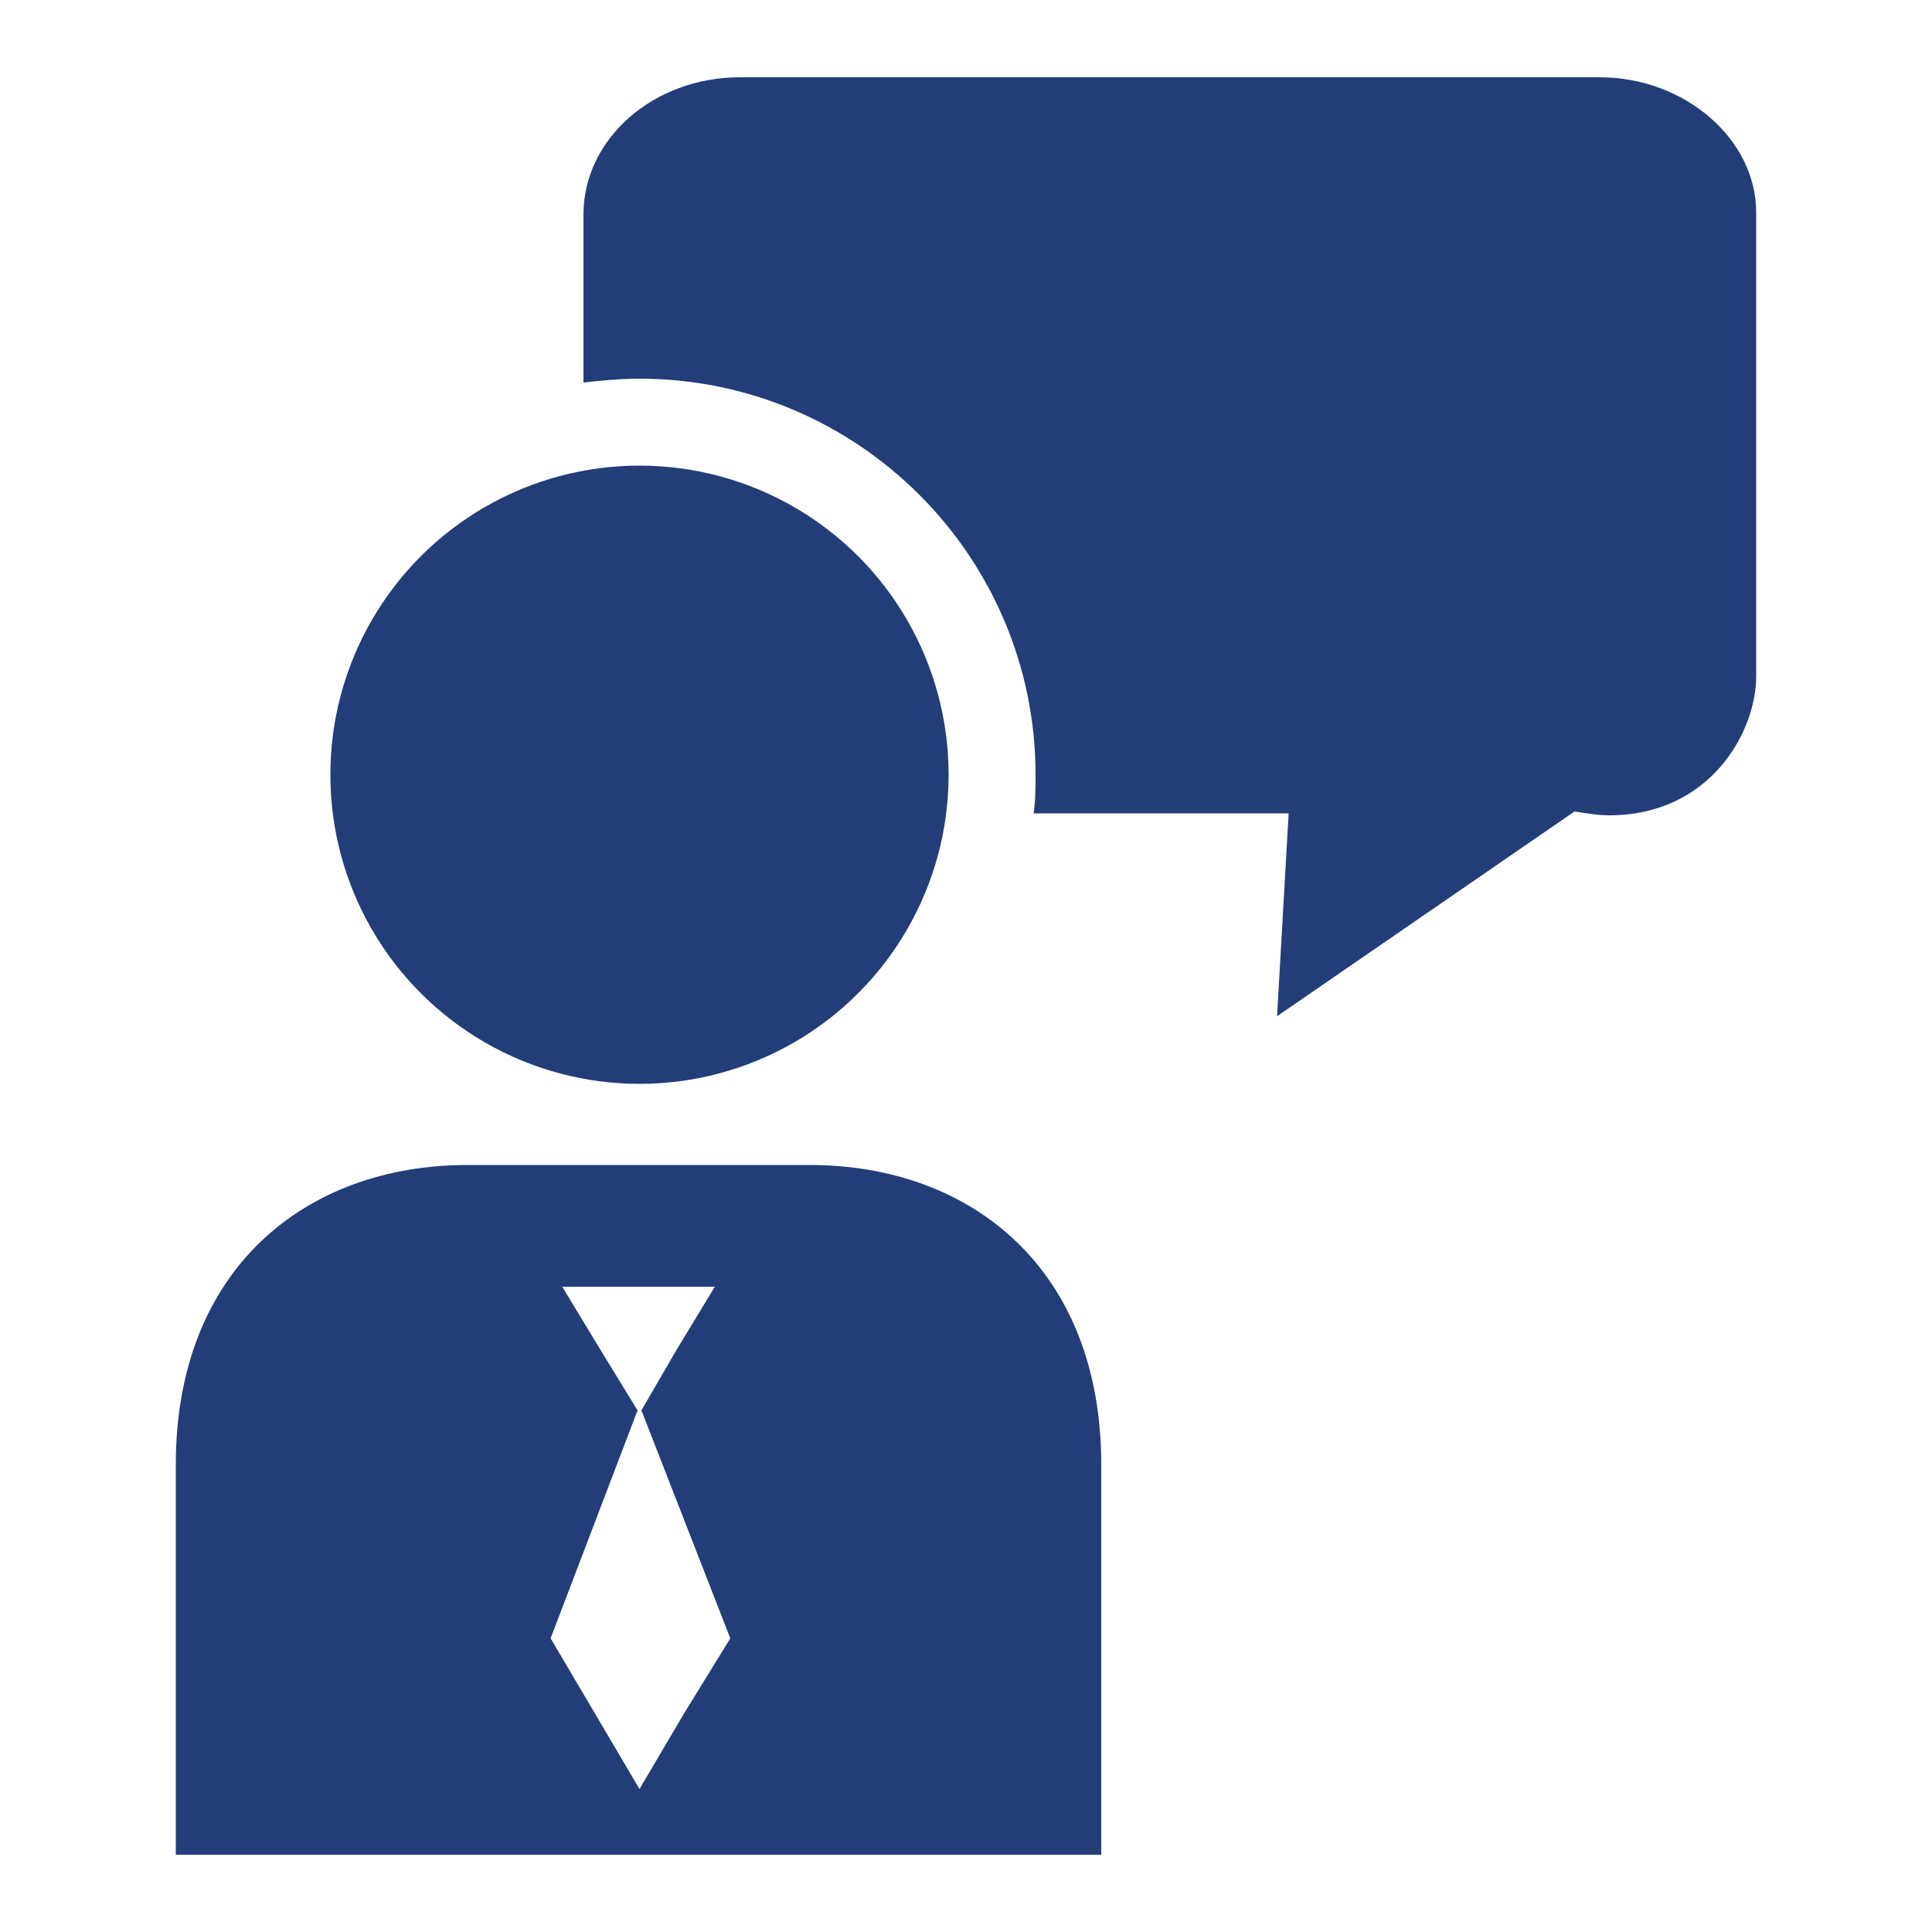
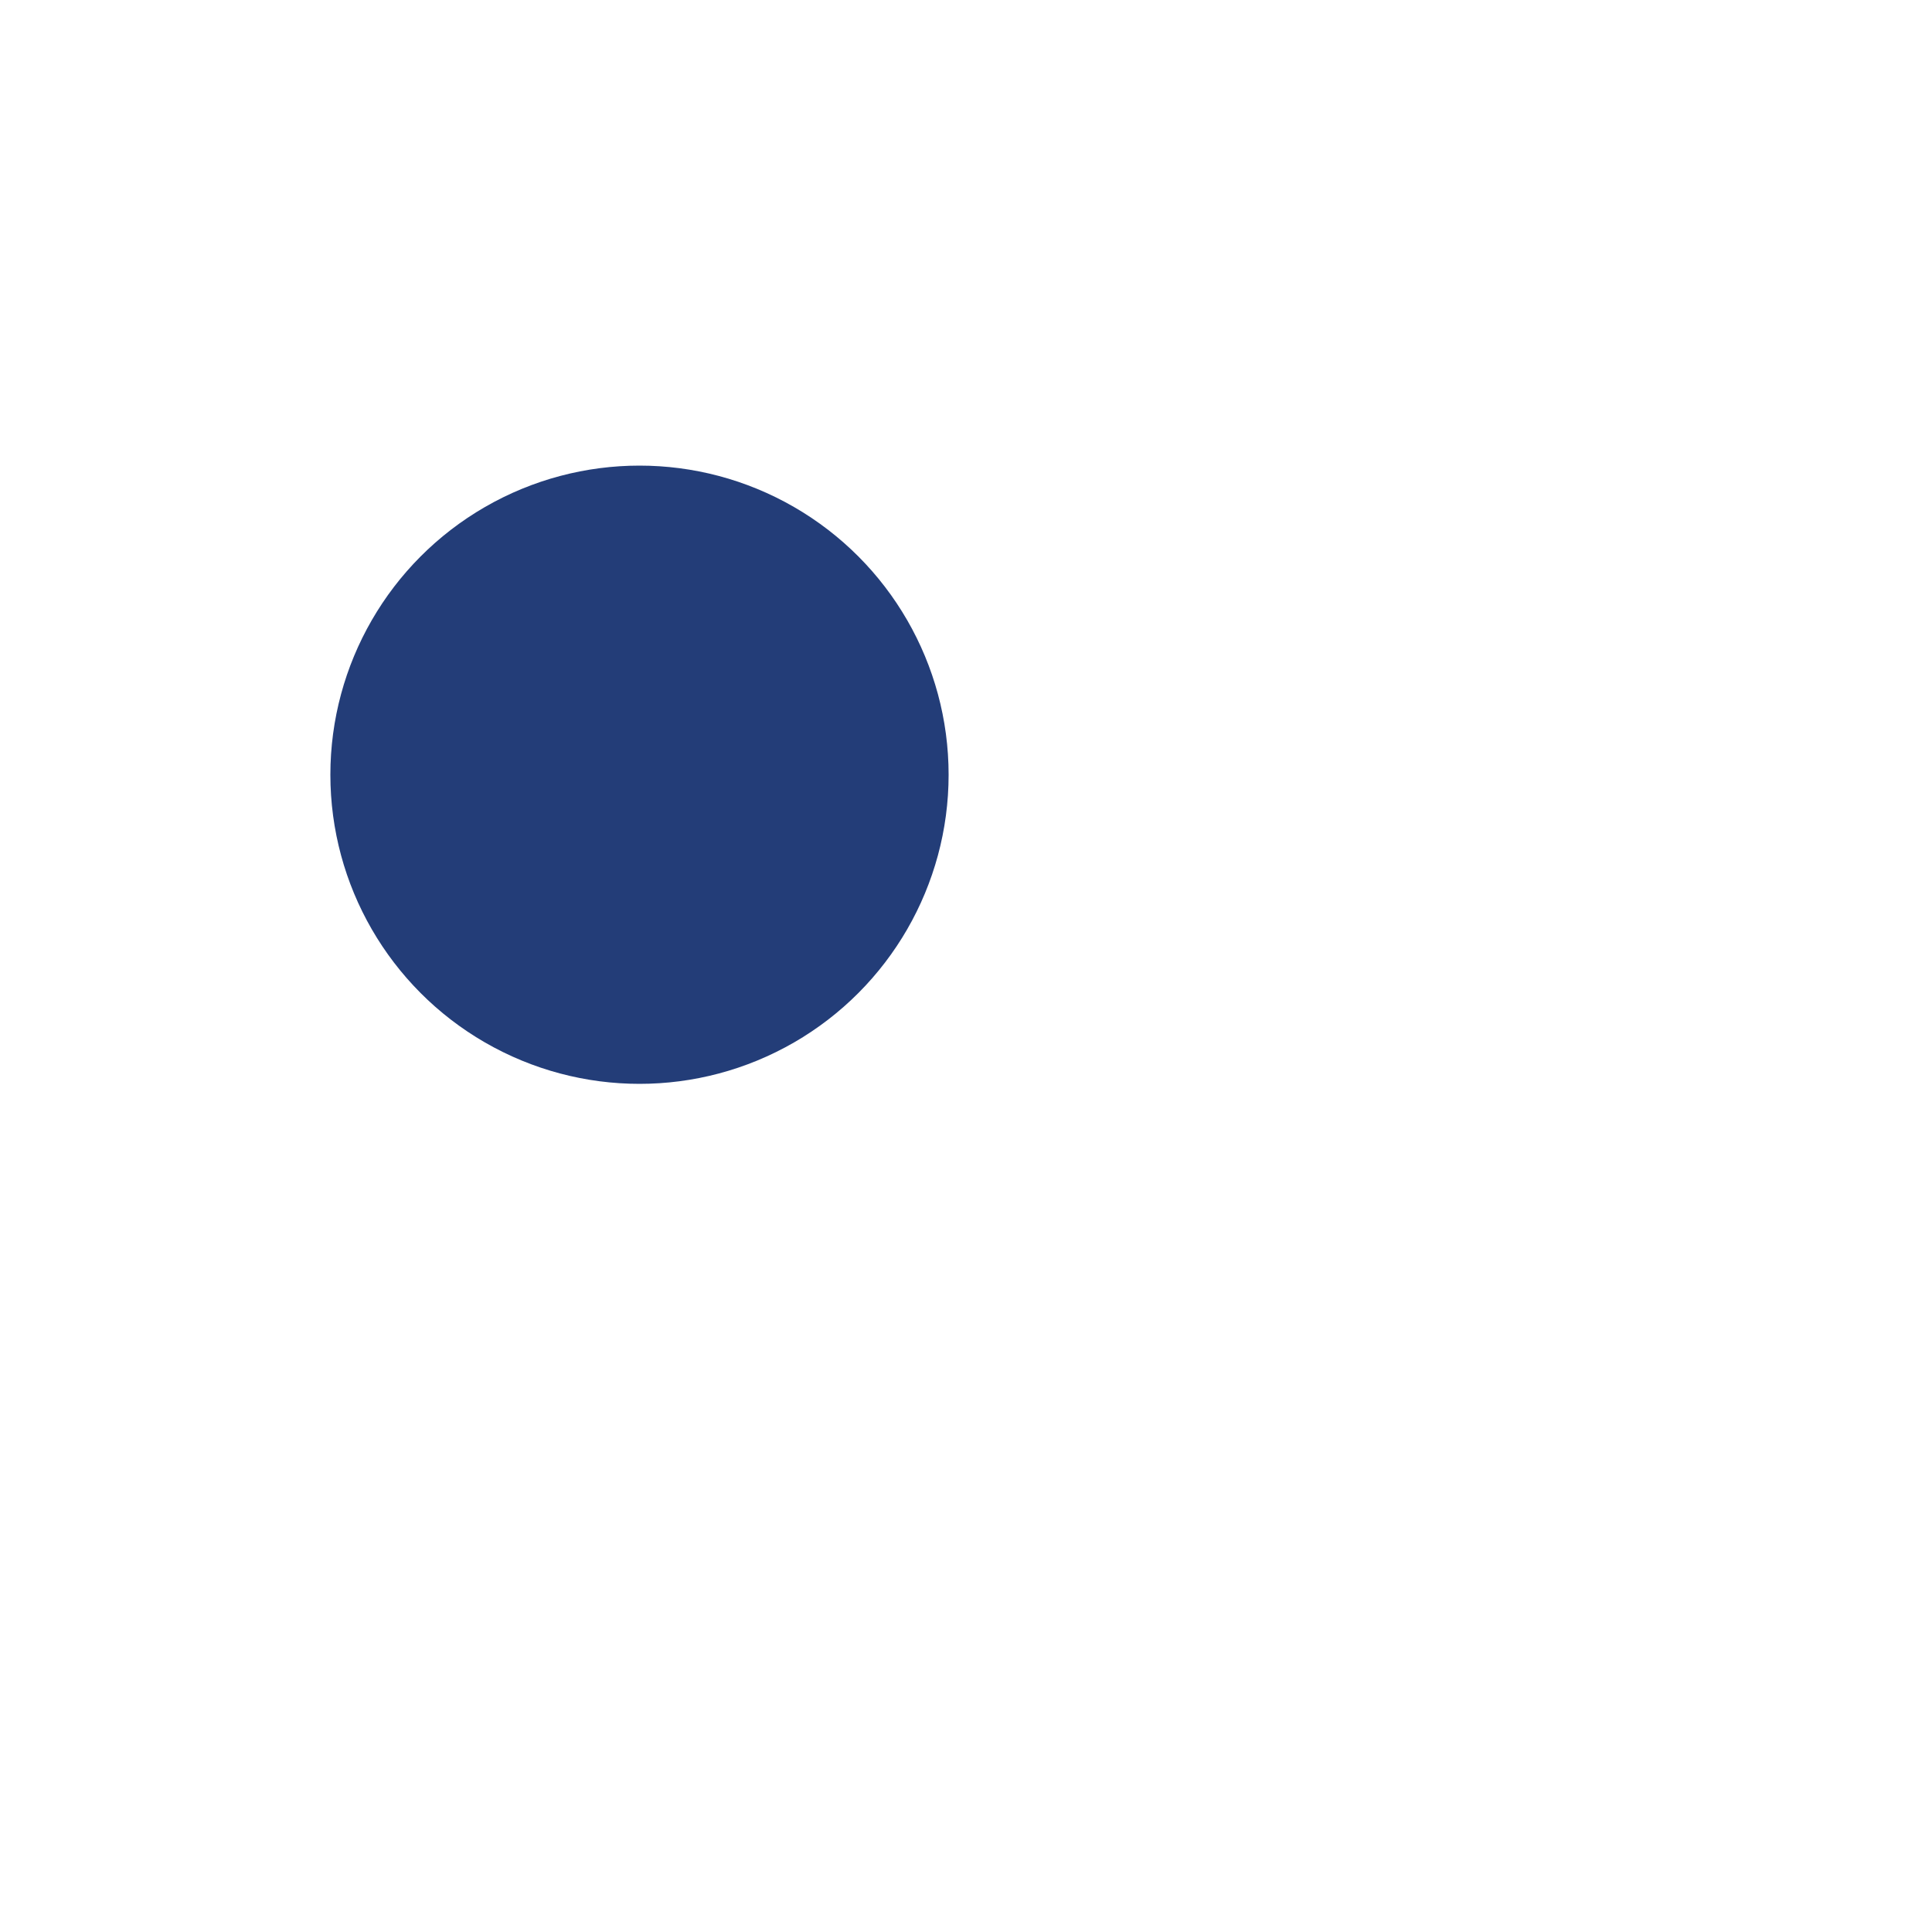
<svg xmlns="http://www.w3.org/2000/svg" version="1.1" id="Layer_1" x="0px" y="0px" viewBox="0 0 100 100" style="enable-background:new 0 0 100 100;" xml:space="preserve">
  <style type="text/css">
	.st0{fill:#233D78;}
</style>
  <g>
    <circle class="st0" cx="33.1" cy="40.1" r="16" />
-     <path class="st0" d="M41.9,60.3H24.2c-8.4,0-15.1,5.4-15.1,15.5V96H57V75.8C57,65.7,50.3,60.3,41.9,60.3z M35.4,88.7l-2.3,3.9   l-2.3-3.9l-2.3-3.9L33,73l-1.9-3.1l-2-3.3h3.9H37l-2,3.3L33.2,73l4.6,11.8L35.4,88.7z" />
-     <path class="st0" d="M82.8,4H38.3c-4.5,0-8.1,3.2-8.1,7.1v3.6V18v1.8c0.9-0.1,1.9-0.2,2.9-0.2c11.3,0,20.5,9.2,20.5,20.5   c0,0.7,0,1.3-0.1,2h1.8h7.9h3.5l-0.6,10.5l15.4-10.6c0.6,0.1,1.2,0.2,1.8,0.2c5.2,0,7.6-4.3,7.6-7.2v-24C90.9,7.2,87.2,4,82.8,4z" />
  </g>
</svg>